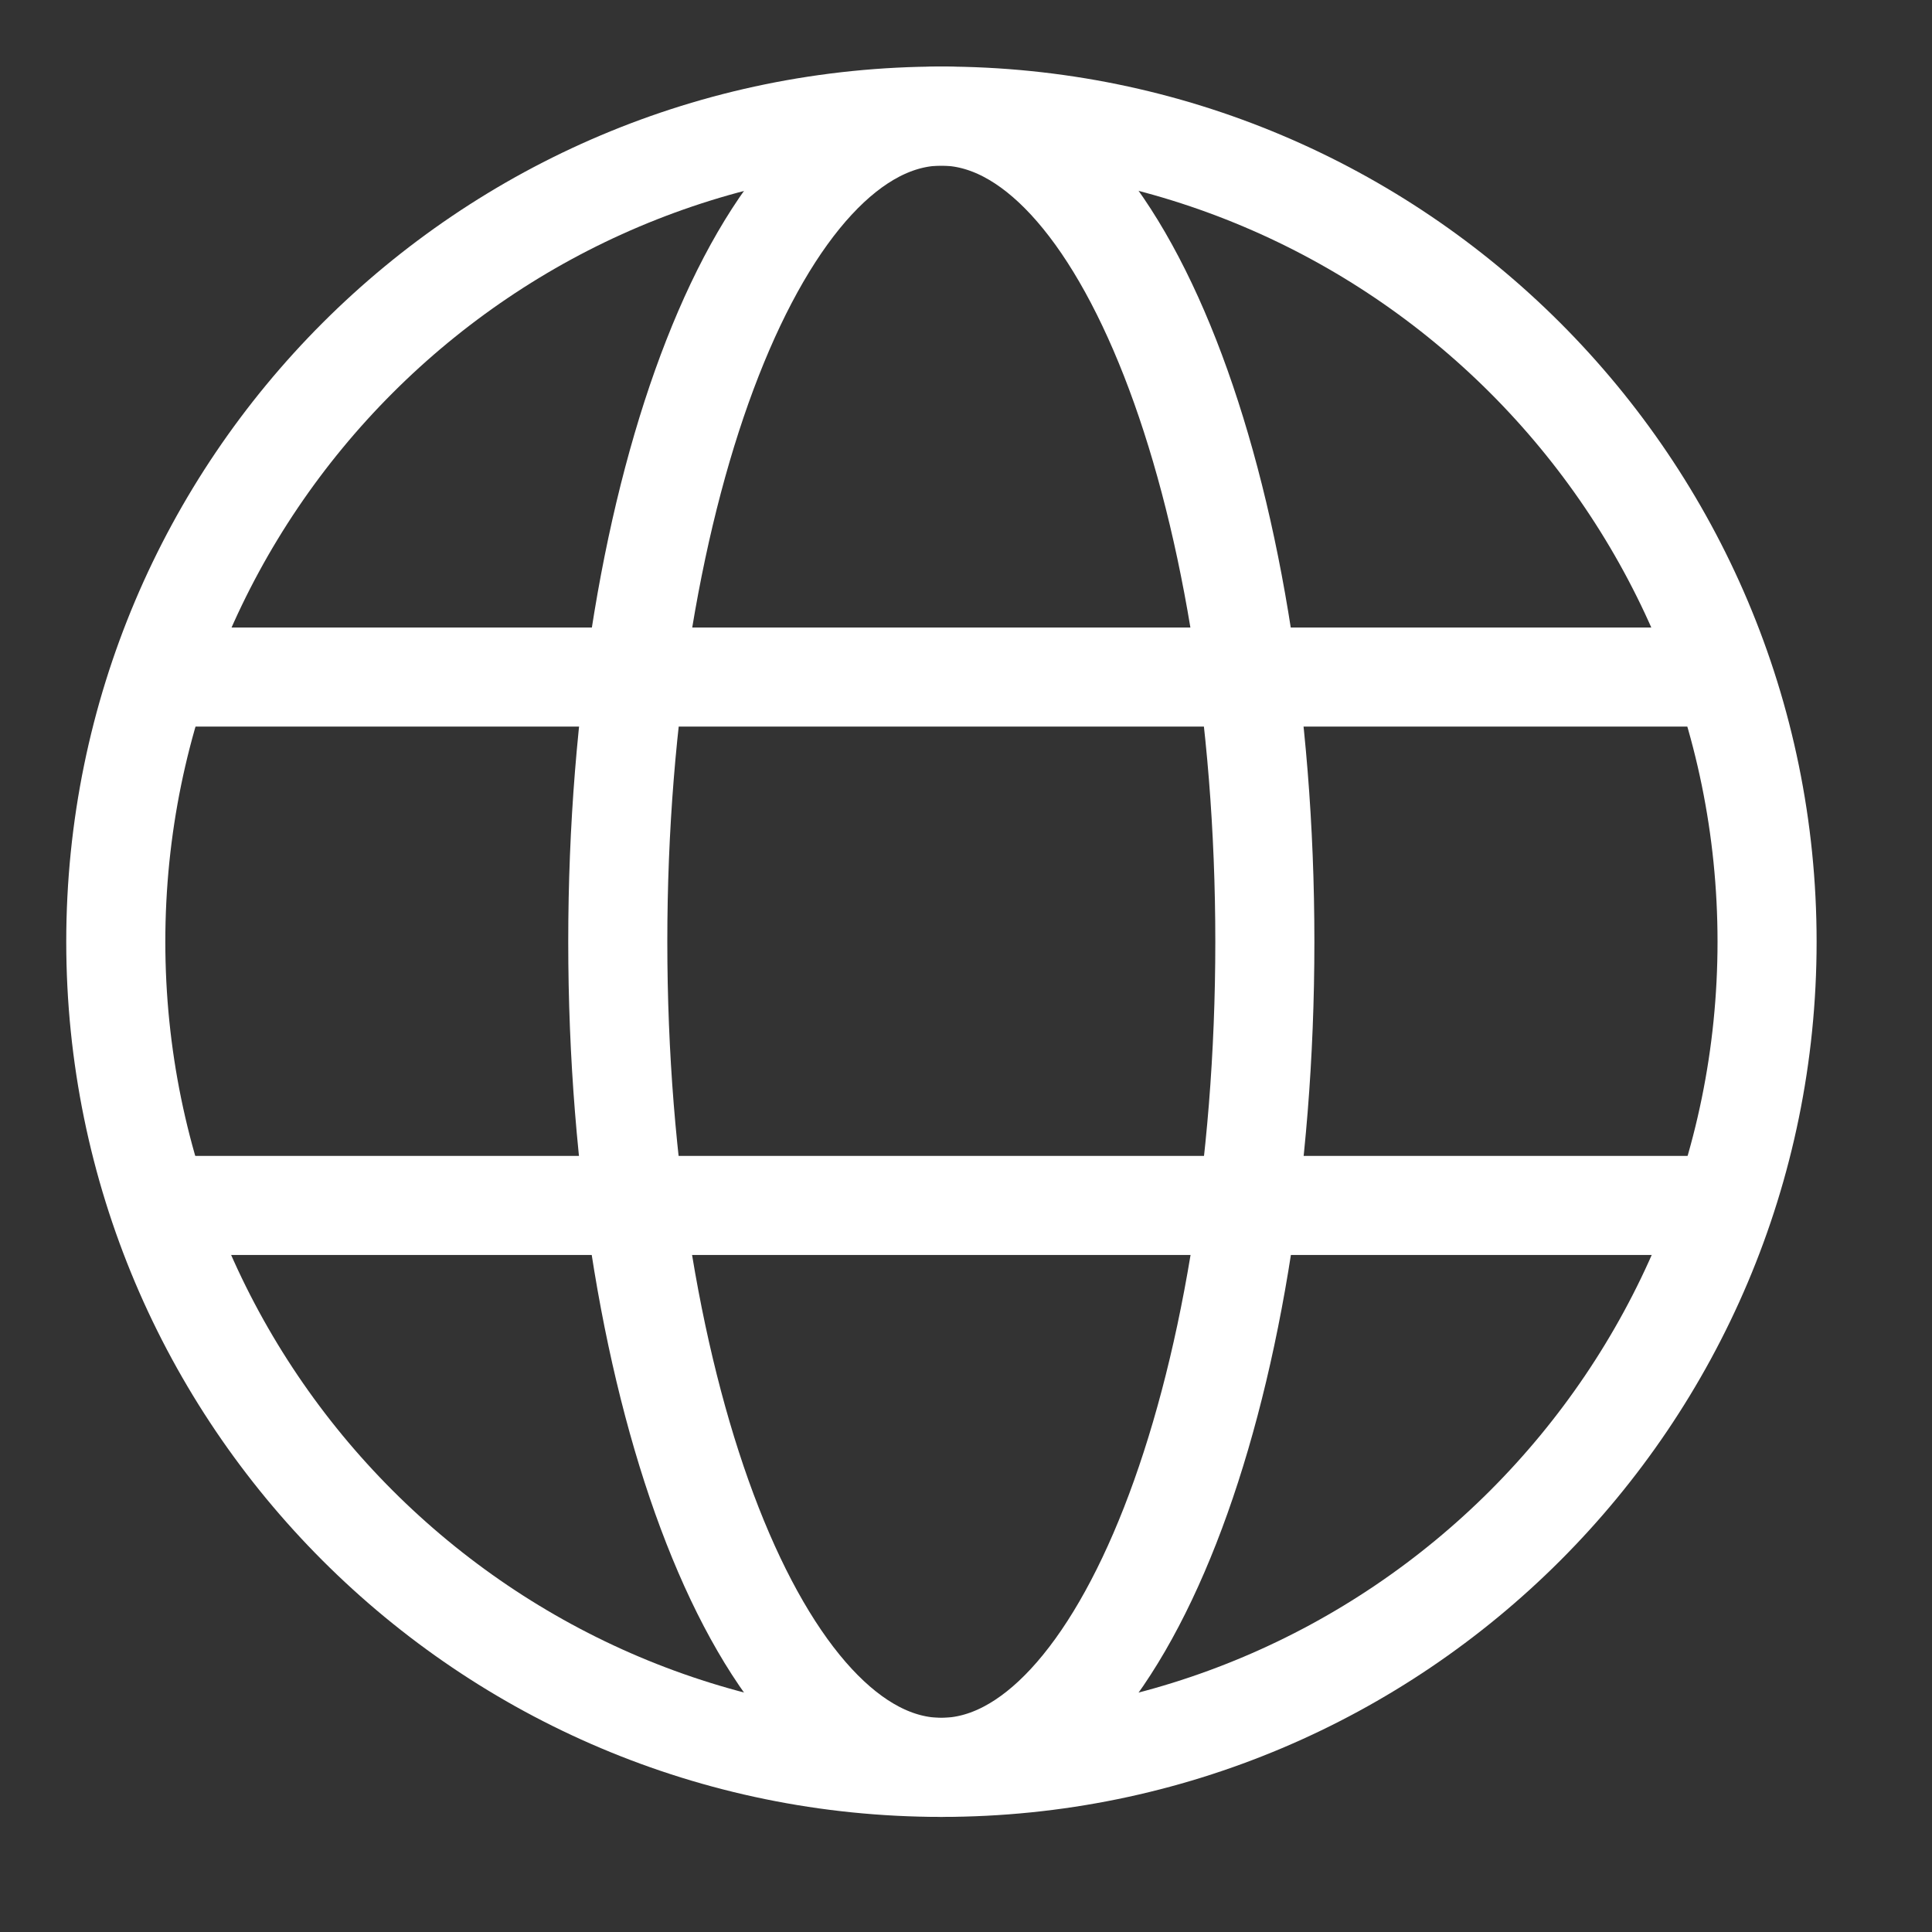
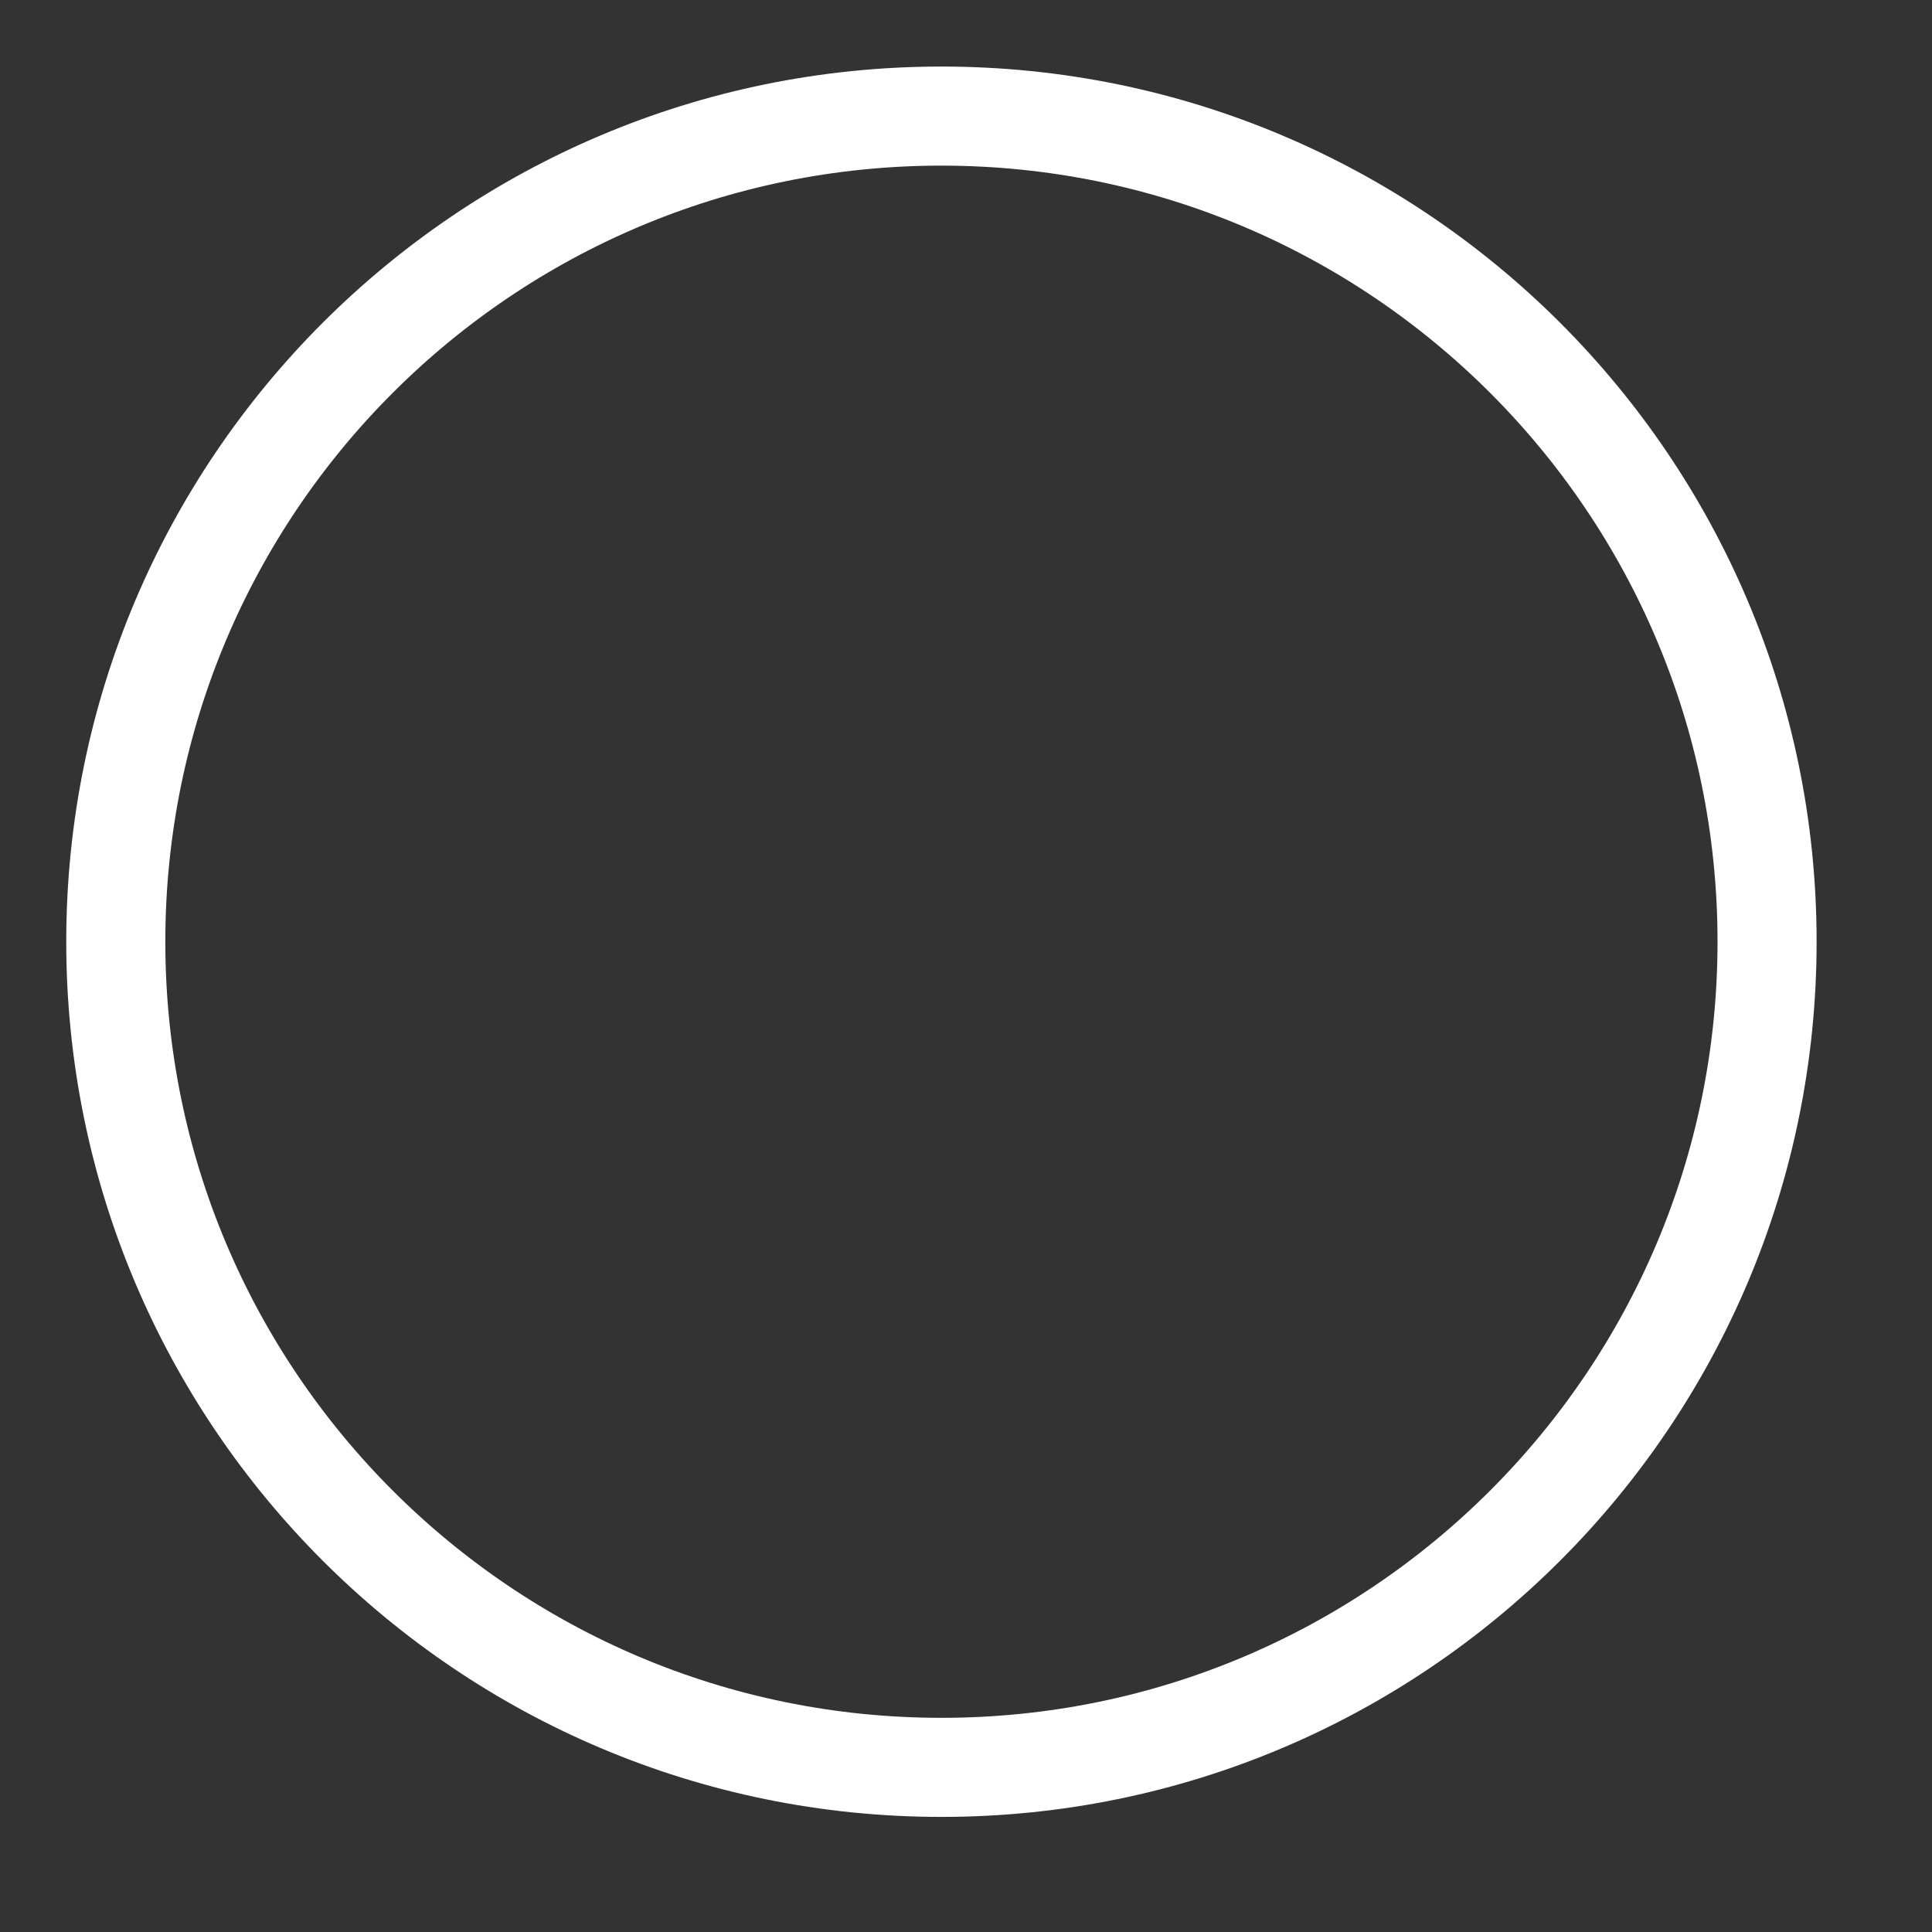
<svg xmlns="http://www.w3.org/2000/svg" viewBox="0 0 58.5 58.5" width="58.5px" height="58.5px">
  <rect x="0" y="0" width="58.5" height="58.5" fill="#333333" stroke="none" />
-   <path fill-rule="evenodd" stroke="rgb(255, 255, 255)" stroke-width="3px" stroke-linecap="butt" stroke-linejoin="miter" fill="none" d="M28.503,3.515 C33.913,3.515 38.299,14.708 38.299,28.515 C38.299,42.322 33.913,53.515 28.503,53.515 C23.092,53.515 18.706,42.322 18.706,28.515 C18.706,14.708 23.092,3.515 28.503,3.515 Z" />
  <path fill-rule="evenodd" stroke="rgb(255, 255, 255)" stroke-width="3px" stroke-linecap="butt" stroke-linejoin="miter" fill="none" d="M28.506,3.515 C42.313,3.515 53.506,14.708 53.506,28.515 C53.506,42.322 42.313,53.515 28.506,53.515 C14.699,53.515 3.506,42.322 3.506,28.515 C3.506,14.708 14.699,3.515 28.506,3.515 Z" />
-   <path fill-rule="evenodd" stroke="rgb(255, 255, 255)" stroke-width="3px" stroke-linecap="butt" stroke-linejoin="miter" fill="none" d="M4.802,36.500 C11.149,36.500 45.975,36.500 52.365,36.500 " />
-   <path fill-rule="evenodd" stroke="rgb(255, 255, 255)" stroke-width="3px" stroke-linecap="butt" stroke-linejoin="miter" fill="none" d="M4.802,20.500 C11.149,20.500 45.975,20.500 52.365,20.500 " />
</svg>